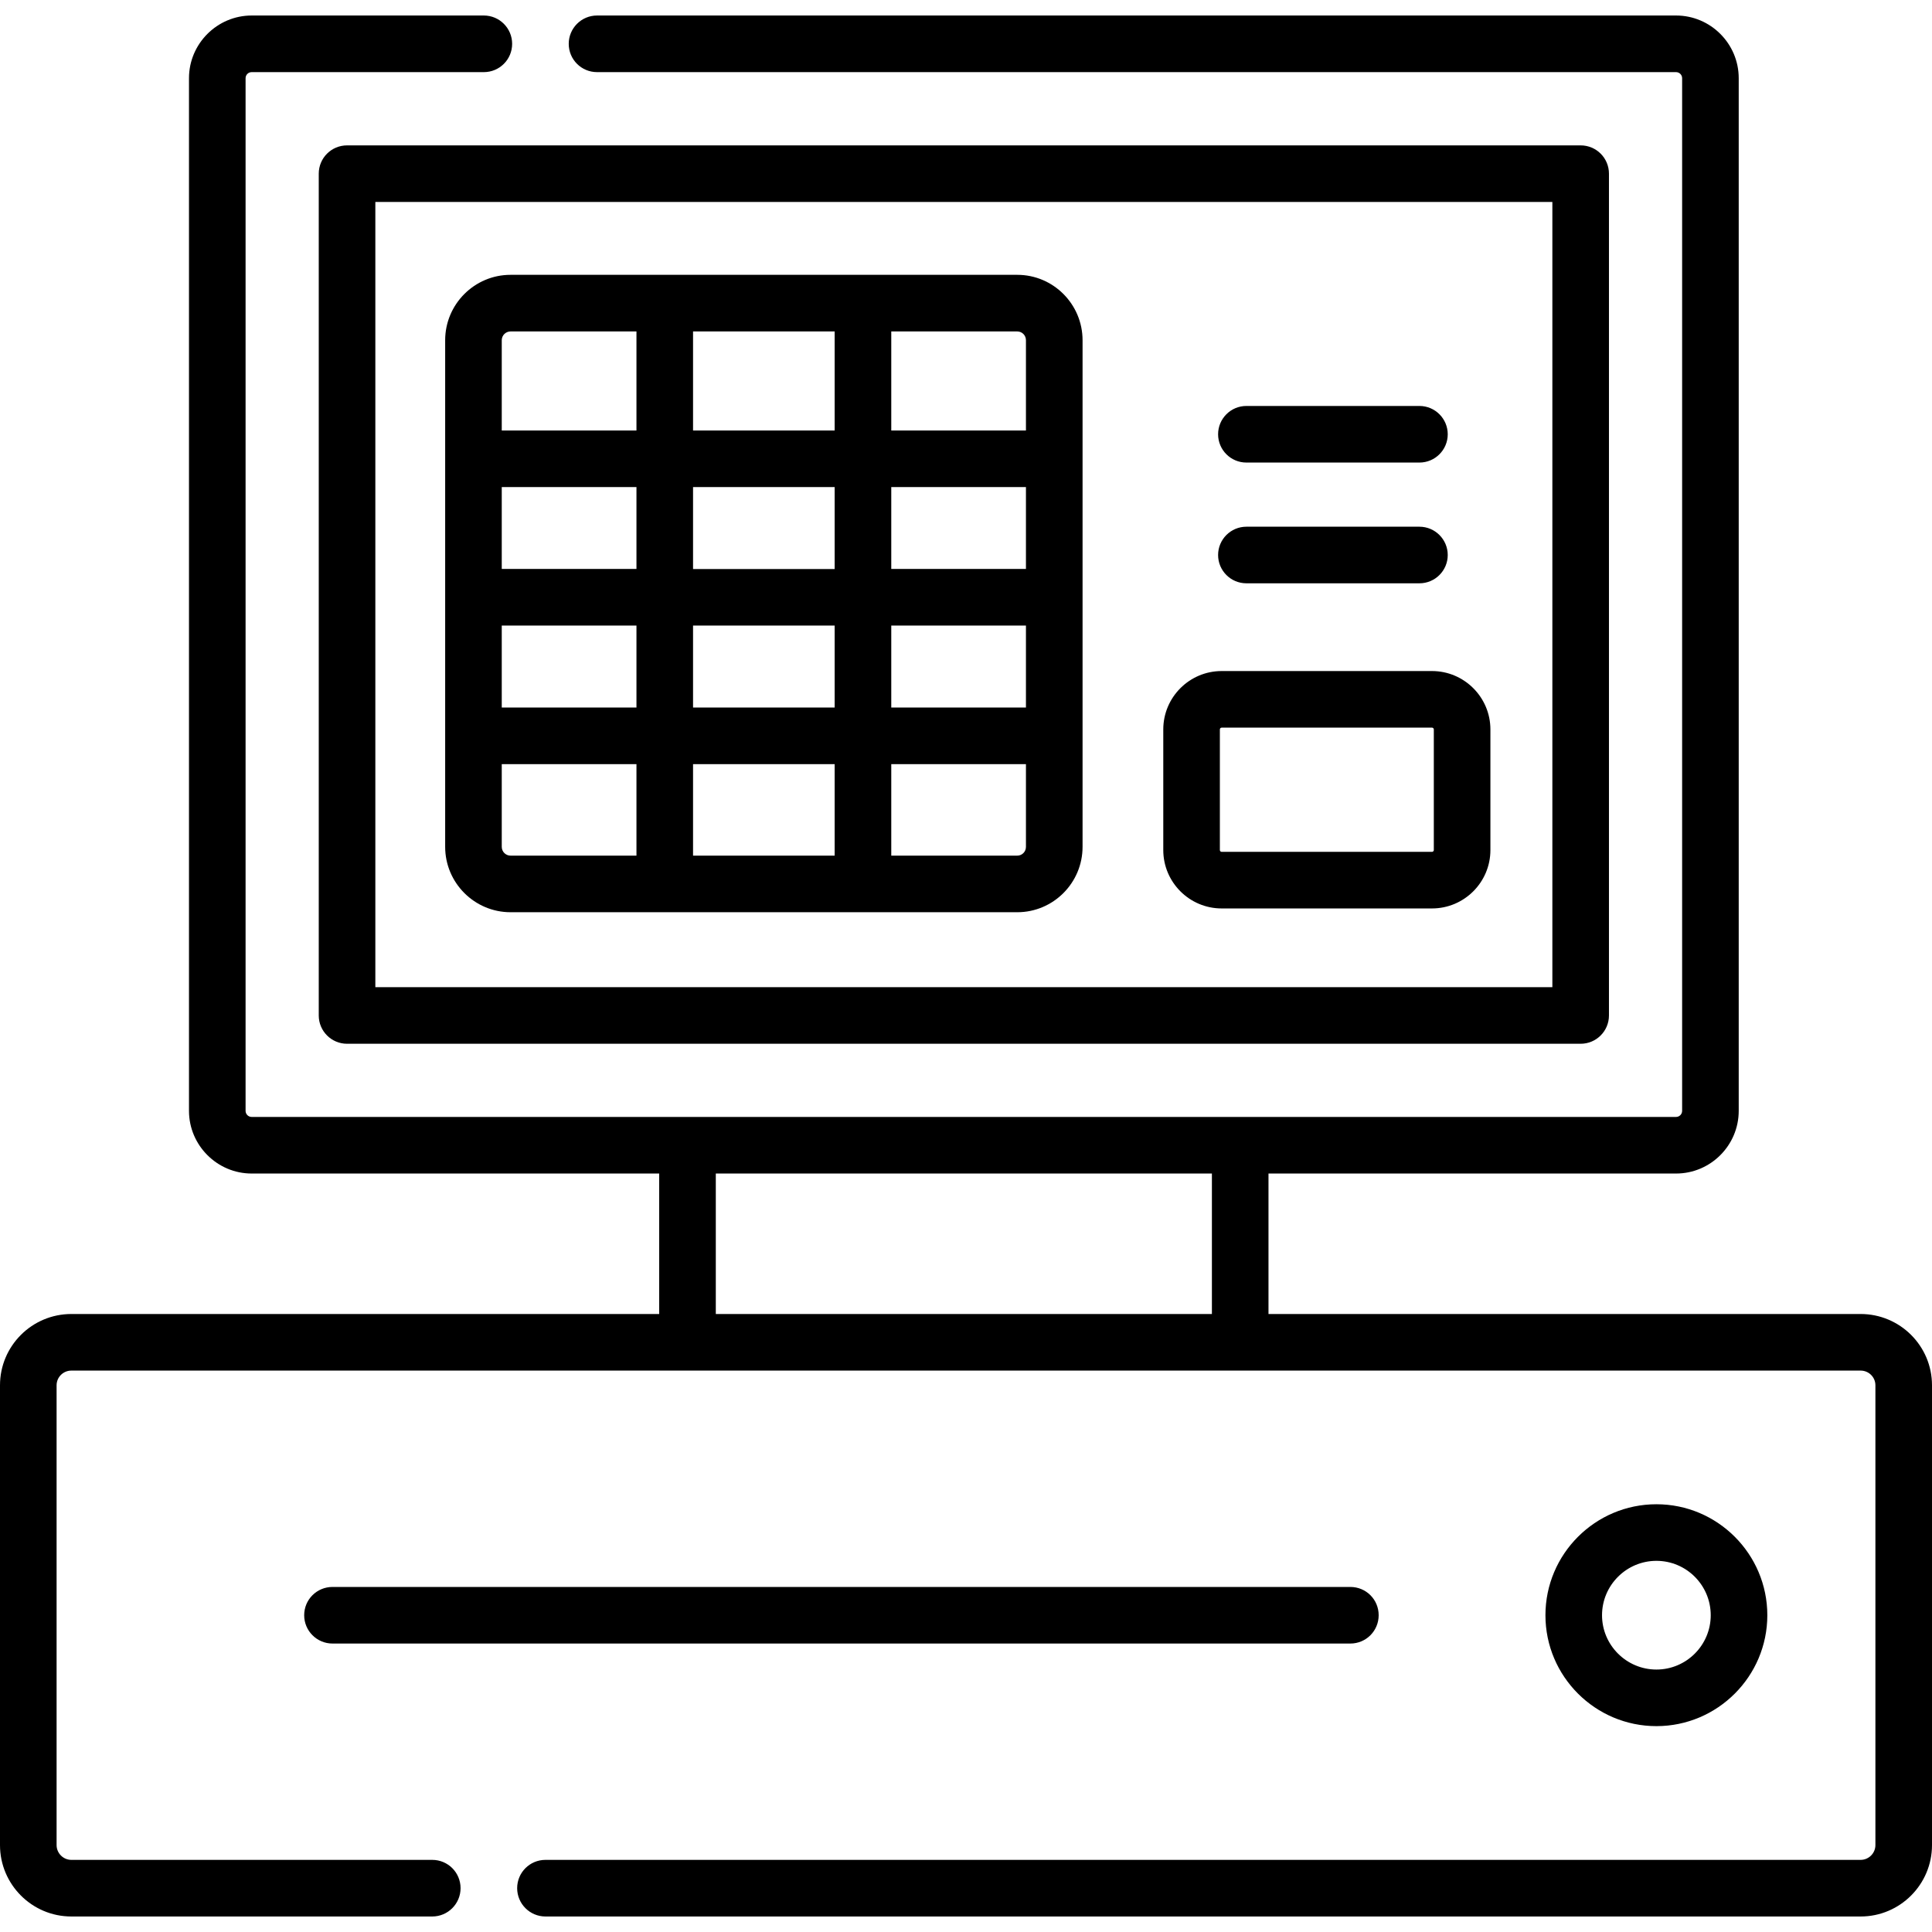
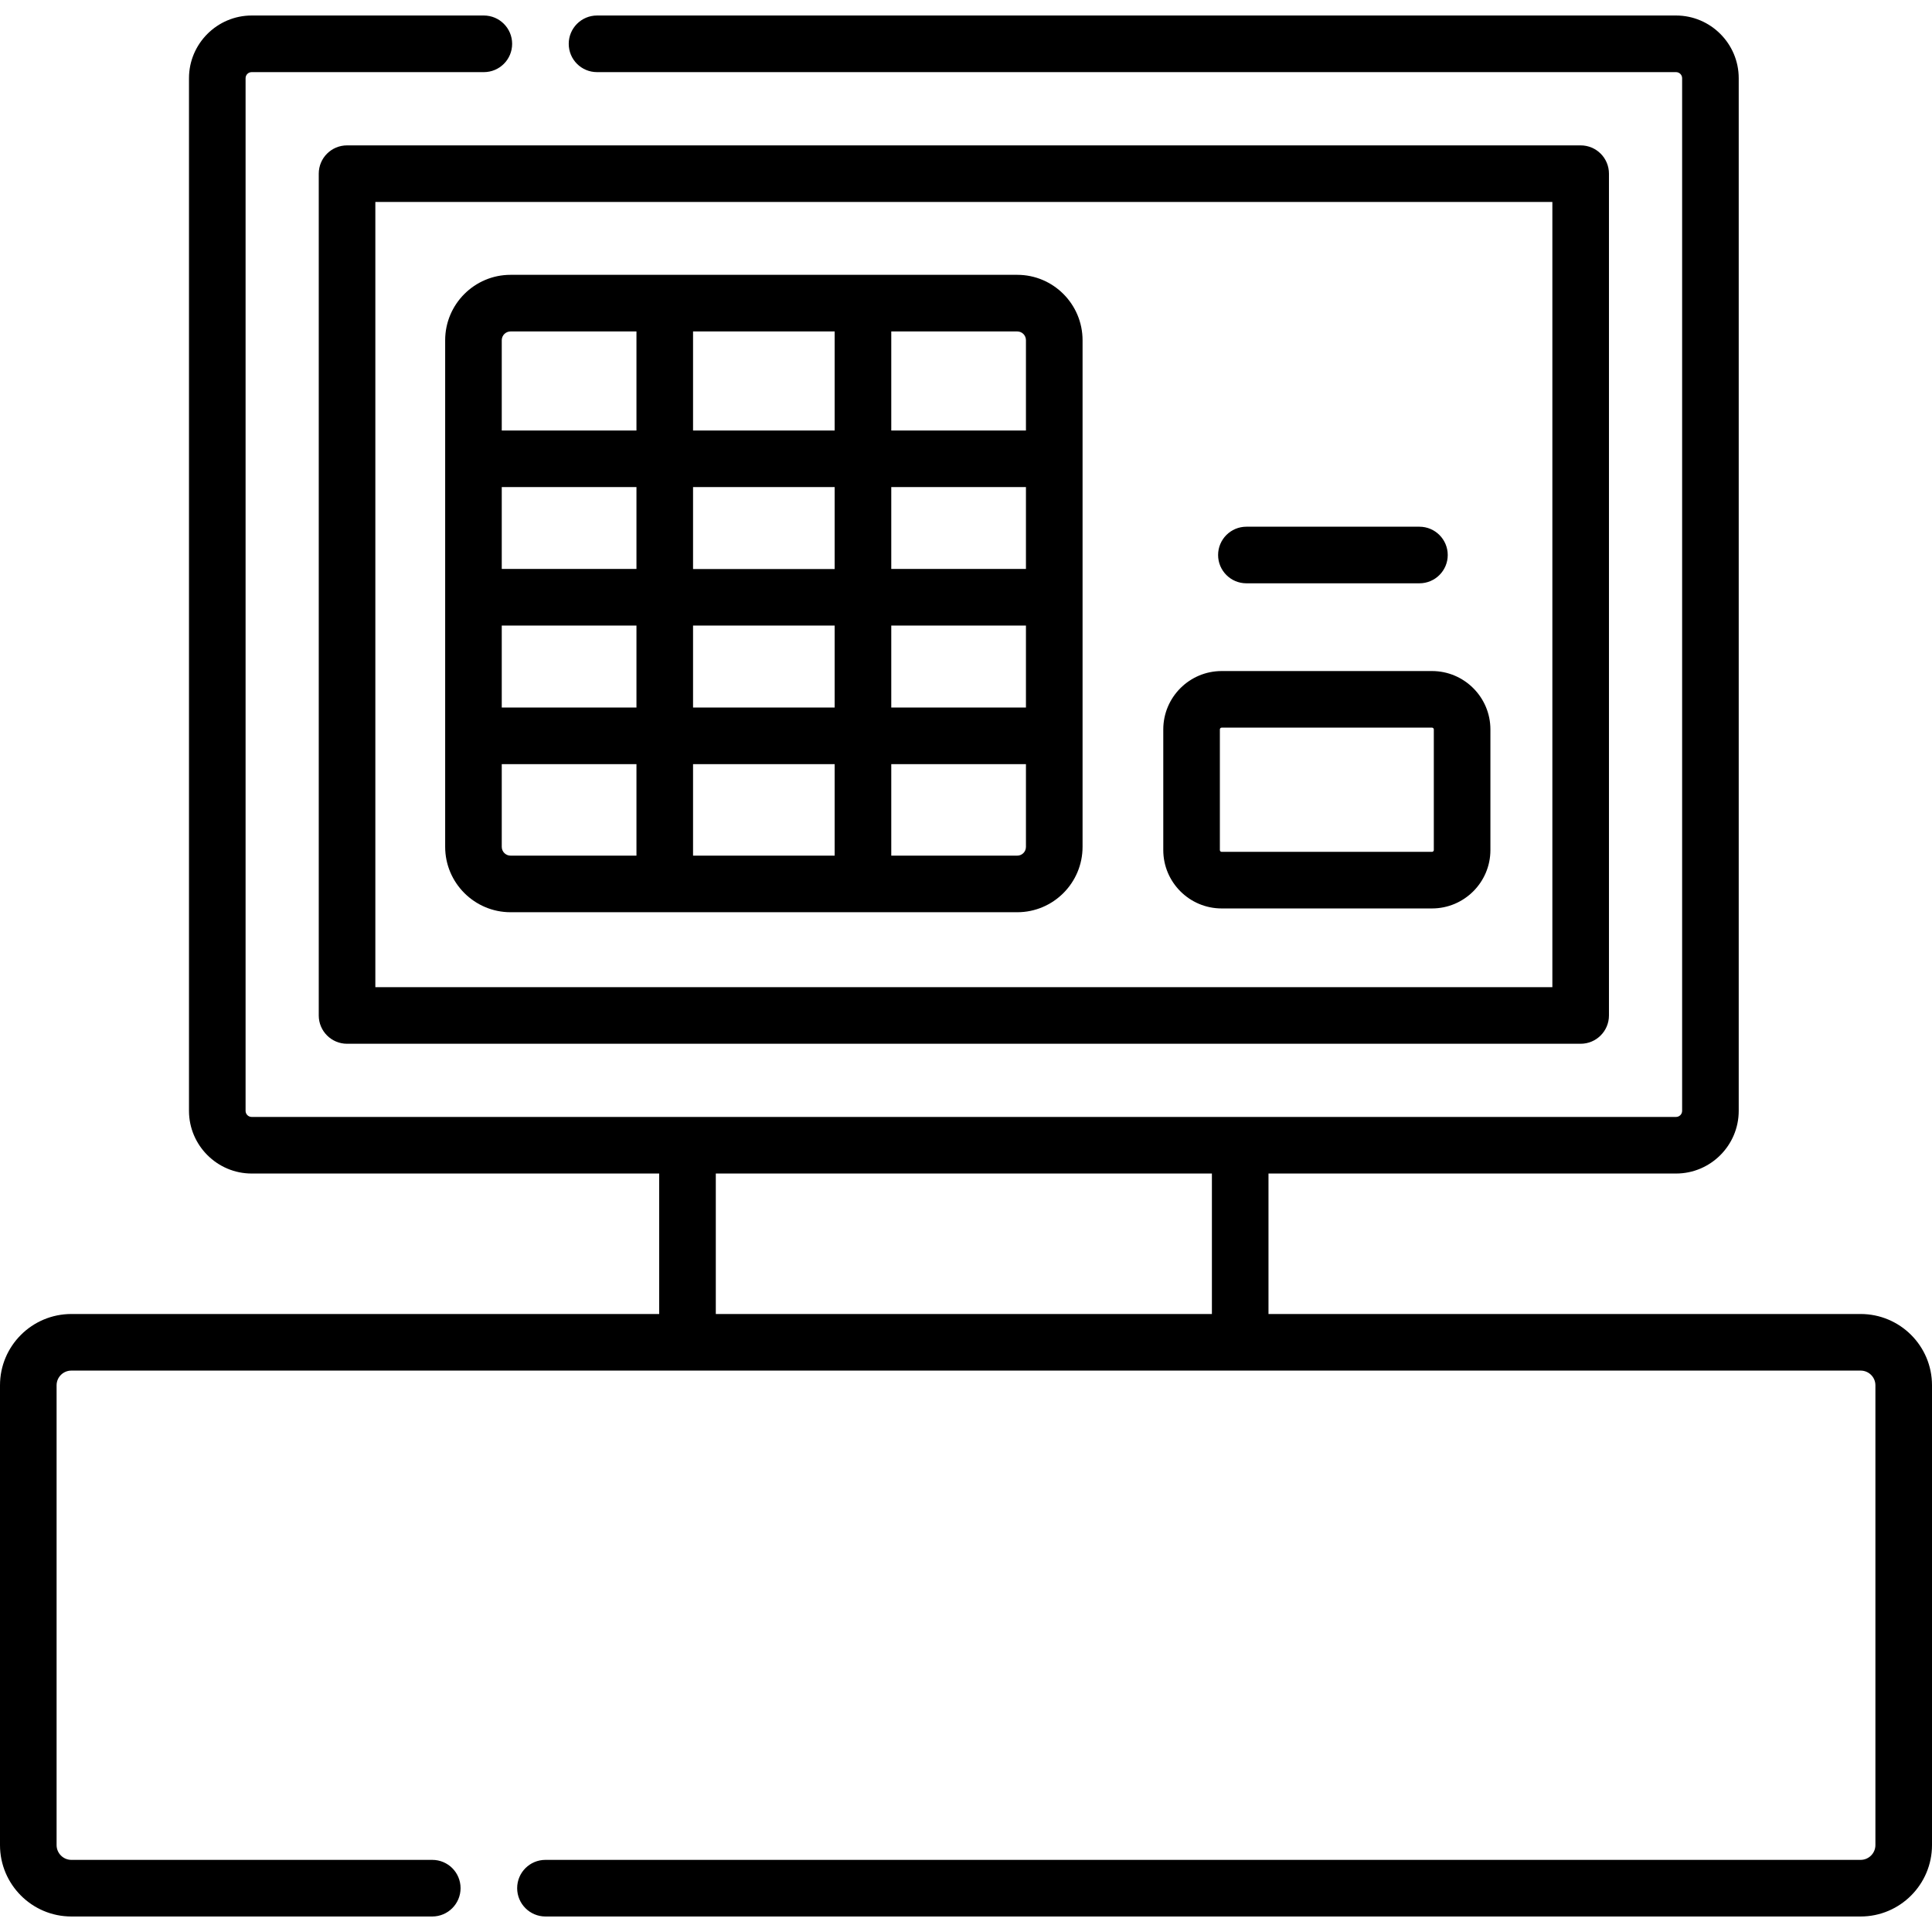
<svg xmlns="http://www.w3.org/2000/svg" width="72px" height="72px" viewBox="0 0 72 72" version="1.1">
  <g id="surface1">
    <path style=" stroke:none;fill-rule:nonzero;fill:rgb(0%,0%,0%);fill-opacity:1;" d="M 69.34 48.969 L 47.273 48.969 L 47.273 43.734 L 62.461 43.734 C 63.75 43.734 64.797 42.684 64.797 41.398 L 64.797 2.914 C 64.797 1.629 63.75 0.578 62.461 0.578 L 22.25 0.578 C 21.668 0.578 21.195 1.051 21.195 1.633 C 21.195 2.219 21.668 2.688 22.25 2.688 L 62.461 2.688 C 62.586 2.688 62.688 2.789 62.688 2.914 L 62.688 41.398 C 62.688 41.523 62.586 41.625 62.461 41.625 L 9.379 41.625 C 9.254 41.625 9.152 41.523 9.152 41.398 L 9.152 2.914 C 9.152 2.789 9.254 2.688 9.379 2.688 L 18.031 2.688 C 18.613 2.688 19.086 2.219 19.086 1.633 C 19.086 1.051 18.613 0.578 18.031 0.578 L 9.379 0.578 C 8.094 0.578 7.043 1.629 7.043 2.914 L 7.043 41.398 C 7.043 42.684 8.094 43.734 9.379 43.734 L 24.566 43.734 L 24.566 48.969 L 2.66 48.969 C 1.191 48.969 0 50.16 0 51.625 L 0 68.762 C 0 70.227 1.191 71.422 2.66 71.422 L 16.109 71.422 C 16.691 71.422 17.164 70.949 17.164 70.367 C 17.164 69.781 16.691 69.312 16.109 69.312 L 2.66 69.312 C 2.355 69.312 2.109 69.062 2.109 68.762 L 2.109 51.625 C 2.109 51.324 2.355 51.078 2.66 51.078 L 69.34 51.078 C 69.645 51.078 69.891 51.324 69.891 51.625 L 69.891 68.762 C 69.891 69.062 69.645 69.312 69.34 69.312 L 20.328 69.312 C 19.746 69.312 19.273 69.781 19.273 70.367 C 19.273 70.949 19.746 71.422 20.328 71.422 L 69.34 71.422 C 70.809 71.422 72 70.227 72 68.762 L 72 51.625 C 72 50.16 70.809 48.969 69.34 48.969 Z M 26.676 48.969 L 26.676 43.734 L 45.164 43.734 L 45.164 48.969 Z M 26.676 48.969 " />
-     <path style=" stroke:none;fill-rule:nonzero;fill:rgb(0%,0%,0%);fill-opacity:1;" d="M 51.379 60.195 C 51.379 59.609 50.91 59.141 50.324 59.141 L 12.391 59.141 C 11.809 59.141 11.336 59.609 11.336 60.195 C 11.336 60.777 11.809 61.25 12.391 61.25 L 50.324 61.25 C 50.91 61.25 51.379 60.777 51.379 60.195 Z M 51.379 60.195 " />
-     <path style=" stroke:none;fill-rule:nonzero;fill:rgb(0%,0%,0%);fill-opacity:1;" d="M 65.863 60.195 C 65.863 57.914 64.008 56.059 61.73 56.059 C 59.449 56.059 57.594 57.914 57.594 60.195 C 57.594 62.473 59.449 64.328 61.73 64.328 C 64.008 64.328 65.863 62.473 65.863 60.195 Z M 59.703 60.195 C 59.703 59.078 60.613 58.168 61.73 58.168 C 62.848 58.168 63.754 59.078 63.754 60.195 C 63.754 61.309 62.848 62.219 61.73 62.219 C 60.613 62.219 59.703 61.309 59.703 60.195 Z M 59.703 60.195 " />
    <path style=" stroke:none;fill-rule:nonzero;fill:rgb(0%,0%,0%);fill-opacity:1;" d="M 11.879 6.473 L 11.879 37.844 C 11.879 38.426 12.352 38.898 12.934 38.898 L 58.906 38.898 C 59.488 38.898 59.961 38.426 59.961 37.844 L 59.961 6.473 C 59.961 5.887 59.488 5.418 58.906 5.418 L 12.934 5.418 C 12.352 5.418 11.879 5.887 11.879 6.473 Z M 13.988 7.527 L 57.852 7.527 L 57.852 36.789 L 13.988 36.789 Z M 13.988 7.527 " />
    <path style=" stroke:none;fill-rule:nonzero;fill:rgb(0%,0%,0%);fill-opacity:1;" d="M 37.91 10.242 L 19.027 10.242 C 17.684 10.242 16.59 11.336 16.59 12.68 L 16.59 31.559 C 16.59 32.902 17.684 33.996 19.027 33.996 L 37.91 33.996 C 39.254 33.996 40.344 32.902 40.344 31.559 L 40.344 12.68 C 40.344 11.336 39.254 10.242 37.91 10.242 Z M 25.828 26.367 L 25.828 23.312 L 31.105 23.312 L 31.105 26.367 Z M 31.105 28.477 L 31.105 31.887 L 25.828 31.887 L 25.828 28.477 Z M 31.105 18.152 L 31.105 21.207 L 25.828 21.207 L 25.828 18.152 Z M 25.828 16.043 L 25.828 12.352 L 31.105 12.352 L 31.105 16.043 Z M 38.234 21.203 L 33.215 21.203 L 33.215 18.152 L 38.234 18.152 Z M 23.719 21.203 L 18.699 21.203 L 18.699 18.152 L 23.719 18.152 Z M 18.699 23.312 L 23.719 23.312 L 23.719 26.367 L 18.699 26.367 Z M 33.215 23.312 L 38.234 23.312 L 38.234 26.367 L 33.215 26.367 Z M 38.234 12.68 L 38.234 16.043 L 33.215 16.043 L 33.215 12.352 L 37.91 12.352 C 38.09 12.352 38.234 12.496 38.234 12.68 Z M 19.027 12.352 L 23.719 12.352 L 23.719 16.043 L 18.699 16.043 L 18.699 12.68 C 18.699 12.496 18.848 12.352 19.027 12.352 Z M 18.699 31.559 L 18.699 28.477 L 23.719 28.477 L 23.719 31.887 L 19.027 31.887 C 18.848 31.887 18.699 31.742 18.699 31.559 Z M 37.91 31.887 L 33.215 31.887 L 33.215 28.477 L 38.234 28.477 L 38.234 31.559 C 38.234 31.742 38.09 31.887 37.91 31.887 Z M 37.91 31.887 " />
    <path style=" stroke:none;fill-rule:nonzero;fill:rgb(0%,0%,0%);fill-opacity:1;" d="M 53.367 25.008 L 45.527 25.008 C 44.328 25.008 43.352 25.984 43.352 27.184 L 43.352 31.68 C 43.352 32.879 44.328 33.855 45.527 33.855 L 53.367 33.855 C 54.566 33.855 55.543 32.879 55.543 31.68 L 55.543 27.184 C 55.543 25.984 54.566 25.008 53.367 25.008 Z M 53.434 31.68 C 53.434 31.715 53.402 31.746 53.367 31.746 L 45.527 31.746 C 45.492 31.746 45.461 31.715 45.461 31.68 L 45.461 27.184 C 45.461 27.145 45.492 27.117 45.527 27.117 L 53.367 27.117 C 53.402 27.117 53.434 27.145 53.434 27.184 Z M 53.434 31.68 " />
    <path style=" stroke:none;fill-rule:nonzero;fill:rgb(0%,0%,0%);fill-opacity:1;" d="M 46.449 21.738 L 52.898 21.738 C 53.48 21.738 53.953 21.266 53.953 20.684 C 53.953 20.102 53.48 19.629 52.898 19.629 L 46.449 19.629 C 45.867 19.629 45.395 20.102 45.395 20.684 C 45.395 21.266 45.867 21.738 46.449 21.738 Z M 46.449 21.738 " />
-     <path style=" stroke:none;fill-rule:nonzero;fill:rgb(0%,0%,0%);fill-opacity:1;" d="M 46.449 17.238 L 52.898 17.238 C 53.48 17.238 53.953 16.766 53.953 16.184 C 53.953 15.602 53.48 15.129 52.898 15.129 L 46.449 15.129 C 45.867 15.129 45.395 15.602 45.395 16.184 C 45.395 16.766 45.867 17.238 46.449 17.238 Z M 46.449 17.238 " />
  </g>
</svg>